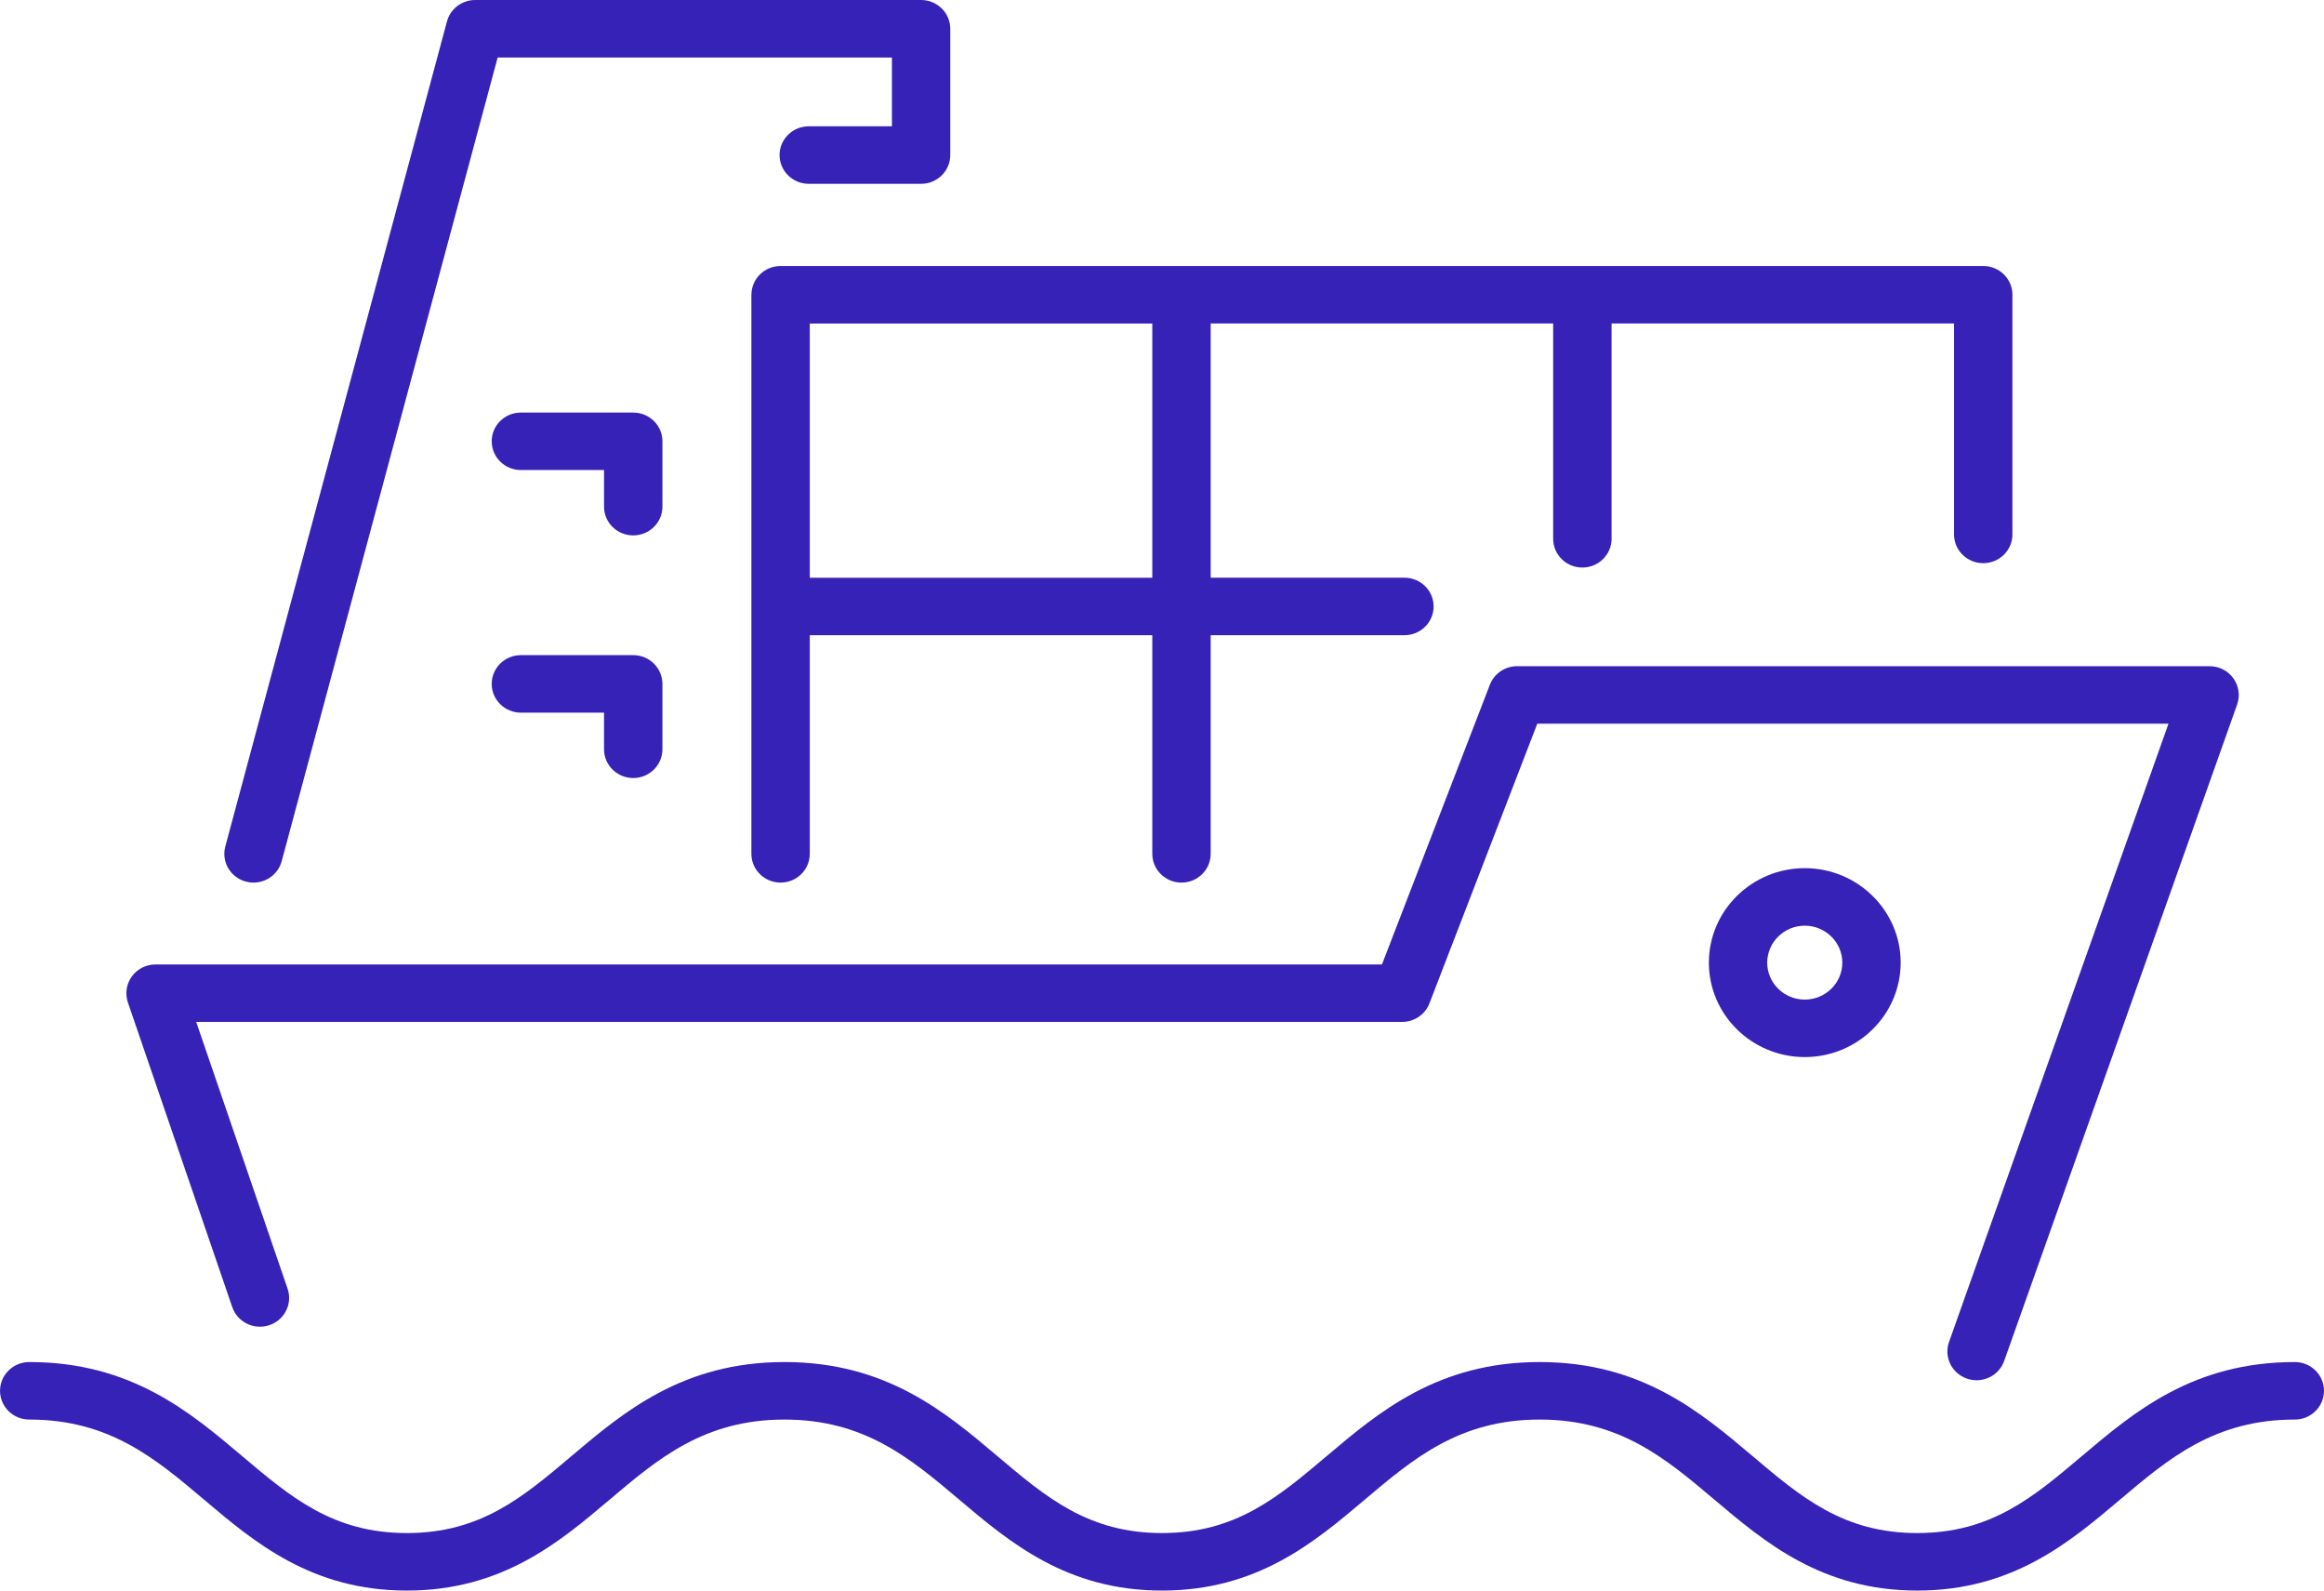
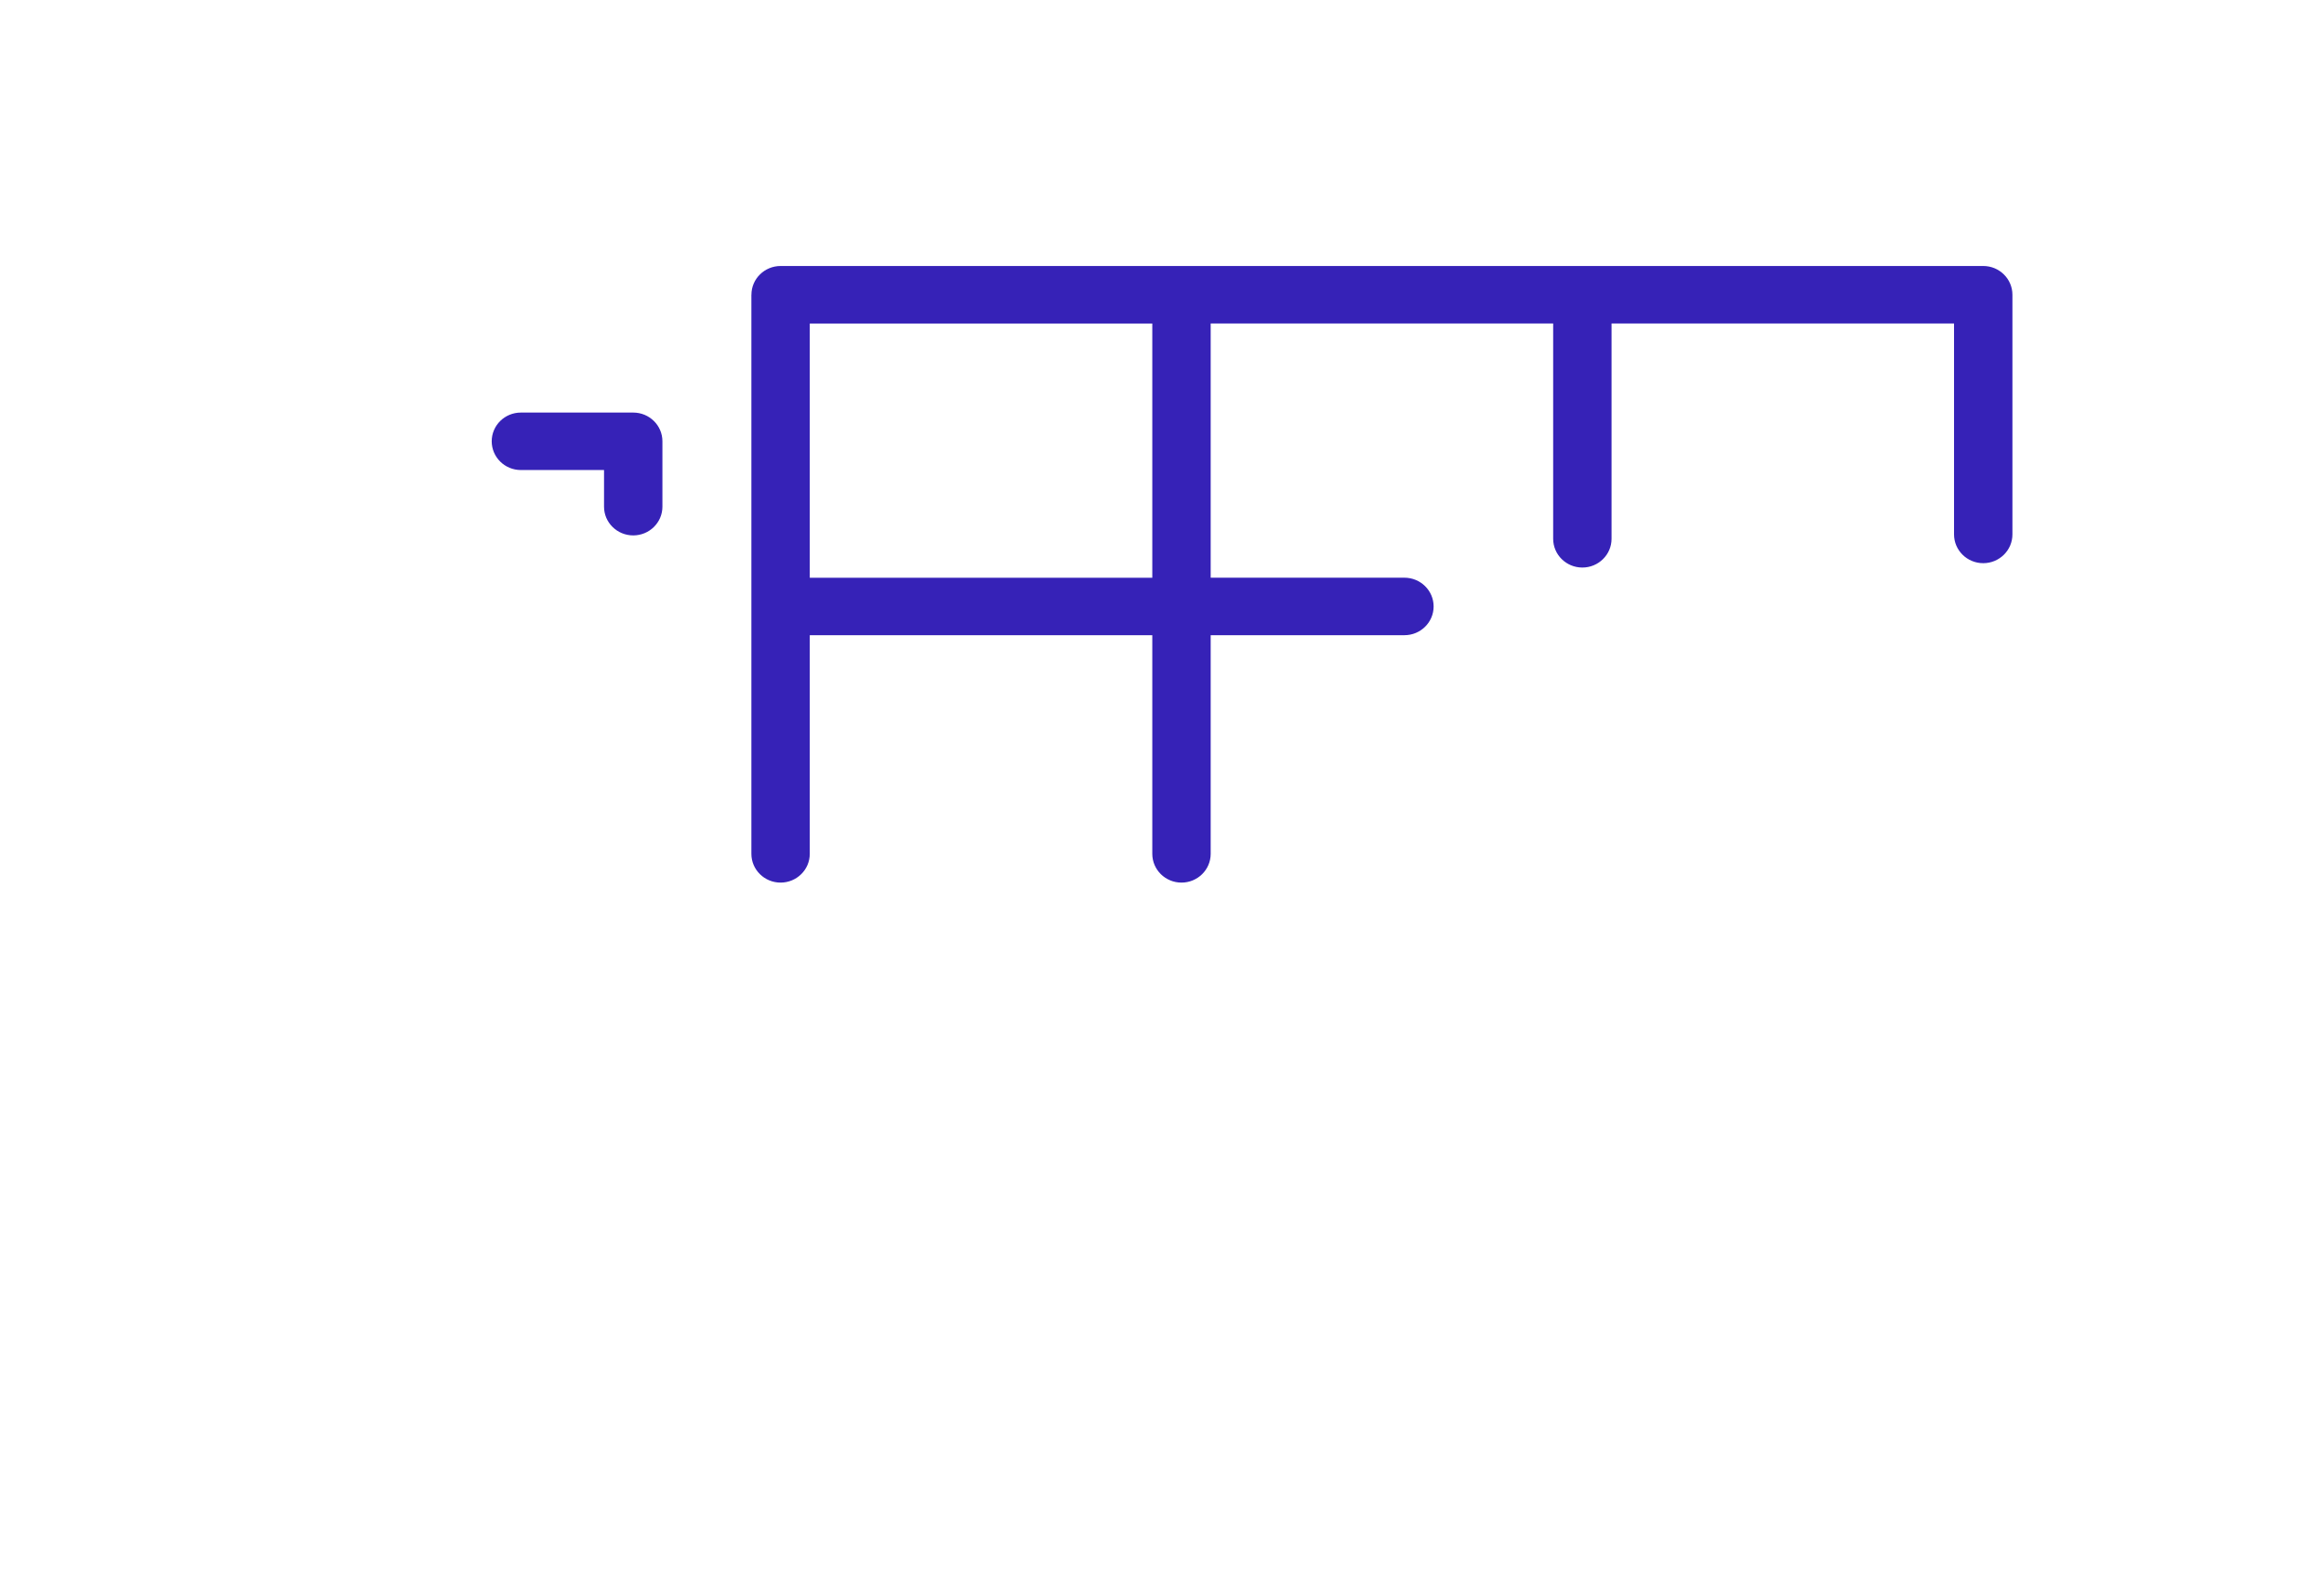
<svg xmlns="http://www.w3.org/2000/svg" width="57" height="39" viewBox="0 0 57 39" fill="none">
  <g clip-path="url(#clip0_237_5778)">
-     <path d="M41.913 23.604C41.913 24.881 42.968 25.919 44.265 25.919C45.562 25.919 46.617 24.881 46.617 23.604C46.617 22.327 45.562 21.287 44.265 21.287C42.967 21.287 41.913 22.327 41.913 23.604ZM45.186 23.604C45.186 24.104 44.772 24.51 44.265 24.51C43.757 24.51 43.344 24.103 43.344 23.604C43.344 23.105 43.758 22.697 44.265 22.697C44.771 22.697 45.186 23.104 45.186 23.604Z" fill="#3622B7" />
-     <path d="M15.531 19.077C15.926 19.077 16.247 18.761 16.247 18.372V16.769C16.247 16.38 15.926 16.064 15.531 16.064H12.775C12.38 16.064 12.06 16.38 12.06 16.769C12.06 17.158 12.38 17.474 12.775 17.474H14.815V18.372C14.815 18.761 15.136 19.077 15.531 19.077Z" fill="#3622B7" />
    <path d="M16.247 10.82C16.247 10.431 15.926 10.116 15.531 10.116H12.775C12.38 10.116 12.06 10.431 12.06 10.82C12.06 11.209 12.38 11.525 12.775 11.525H14.815V12.424C14.815 12.813 15.136 13.128 15.531 13.128C15.926 13.128 16.247 12.813 16.247 12.424V10.82Z" fill="#3622B7" />
-     <path d="M6.035 21.617C6.095 21.633 6.157 21.641 6.217 21.641C6.535 21.641 6.824 21.432 6.909 21.116L12.206 1.41H21.876V3.097H19.836C19.441 3.097 19.12 3.413 19.12 3.802C19.12 4.191 19.441 4.507 19.836 4.507H22.591C22.986 4.507 23.307 4.191 23.307 3.802V0.705C23.307 0.316 22.986 0 22.591 0H11.655C11.331 0 11.046 0.215 10.963 0.524L5.526 20.756C5.425 21.131 5.652 21.518 6.035 21.617Z" fill="#3622B7" />
    <path d="M18.429 7.228V20.936C18.429 21.325 18.75 21.641 19.145 21.641C19.54 21.641 19.861 21.325 19.861 20.936V15.575H28.262V20.936C28.262 21.325 28.583 21.641 28.978 21.641C29.373 21.641 29.694 21.325 29.694 20.936V15.575H34.446C34.841 15.575 35.162 15.259 35.162 14.87C35.162 14.481 34.841 14.165 34.446 14.165H29.694V7.932H38.094V13.211C38.094 13.6 38.415 13.916 38.81 13.916C39.205 13.916 39.526 13.6 39.526 13.211V7.932H47.926V13.104C47.926 13.493 48.247 13.809 48.642 13.809C49.037 13.809 49.358 13.493 49.358 13.104V7.227C49.358 6.838 49.037 6.522 48.642 6.522H19.146C18.751 6.522 18.43 6.838 18.43 7.227L18.429 7.228ZM19.861 7.933H28.262V14.166H19.861V7.933Z" fill="#3622B7" />
-     <path d="M5.697 32.051C5.824 32.42 6.231 32.618 6.604 32.493C6.979 32.369 7.18 31.969 7.054 31.6L4.812 25.057H34.389C34.687 25.057 34.954 24.876 35.059 24.603L37.705 17.744H53.186L47.803 32.905C47.673 33.272 47.869 33.675 48.243 33.803C48.321 33.831 48.401 33.843 48.479 33.843C48.775 33.843 49.052 33.661 49.155 33.371L54.87 17.273C54.946 17.058 54.912 16.819 54.777 16.632C54.642 16.445 54.426 16.335 54.194 16.335H37.211C36.913 16.335 36.647 16.515 36.542 16.789L33.895 23.648H3.815C3.585 23.648 3.367 23.757 3.234 23.941C3.1 24.126 3.063 24.362 3.136 24.578L5.697 32.051Z" fill="#3622B7" />
-     <path d="M56.284 33.397C53.788 33.397 52.34 34.622 51.062 35.702C49.864 36.715 48.829 37.59 47.023 37.59C45.216 37.59 44.181 36.715 42.983 35.702C41.705 34.622 40.257 33.397 37.761 33.397C35.266 33.397 33.818 34.622 32.54 35.702C31.341 36.715 30.307 37.59 28.5 37.59C26.693 37.59 25.658 36.715 24.461 35.702C23.183 34.622 21.735 33.397 19.24 33.397C16.744 33.397 15.295 34.622 14.017 35.702C12.819 36.715 11.785 37.59 9.978 37.59C8.172 37.59 7.136 36.715 5.938 35.702C4.66 34.622 3.213 33.397 0.717 33.397C0.322 33.397 0.001 33.713 0.001 34.102C0.001 34.491 0.322 34.807 0.717 34.807C2.682 34.807 3.811 35.762 5.006 36.772C6.241 37.816 7.641 39 9.978 39C12.316 39 13.716 37.816 14.951 36.772C16.145 35.761 17.274 34.807 19.24 34.807C21.205 34.807 22.333 35.762 23.528 36.772C24.763 37.816 26.163 39 28.5 39C30.837 39 32.237 37.816 33.472 36.772C34.667 35.762 35.797 34.807 37.761 34.807C39.725 34.807 40.855 35.762 42.05 36.772C43.285 37.816 44.685 39 47.023 39C49.36 39 50.76 37.816 51.995 36.772C53.19 35.761 54.319 34.807 56.284 34.807C56.679 34.807 57 34.491 57 34.102C57 33.713 56.679 33.397 56.284 33.397Z" fill="#3622B7" />
  </g>
  <defs>
    <clipPath id="clip0_237_5778">
      <rect width="57" height="39" fill="white" />
    </clipPath>
  </defs>
</svg>